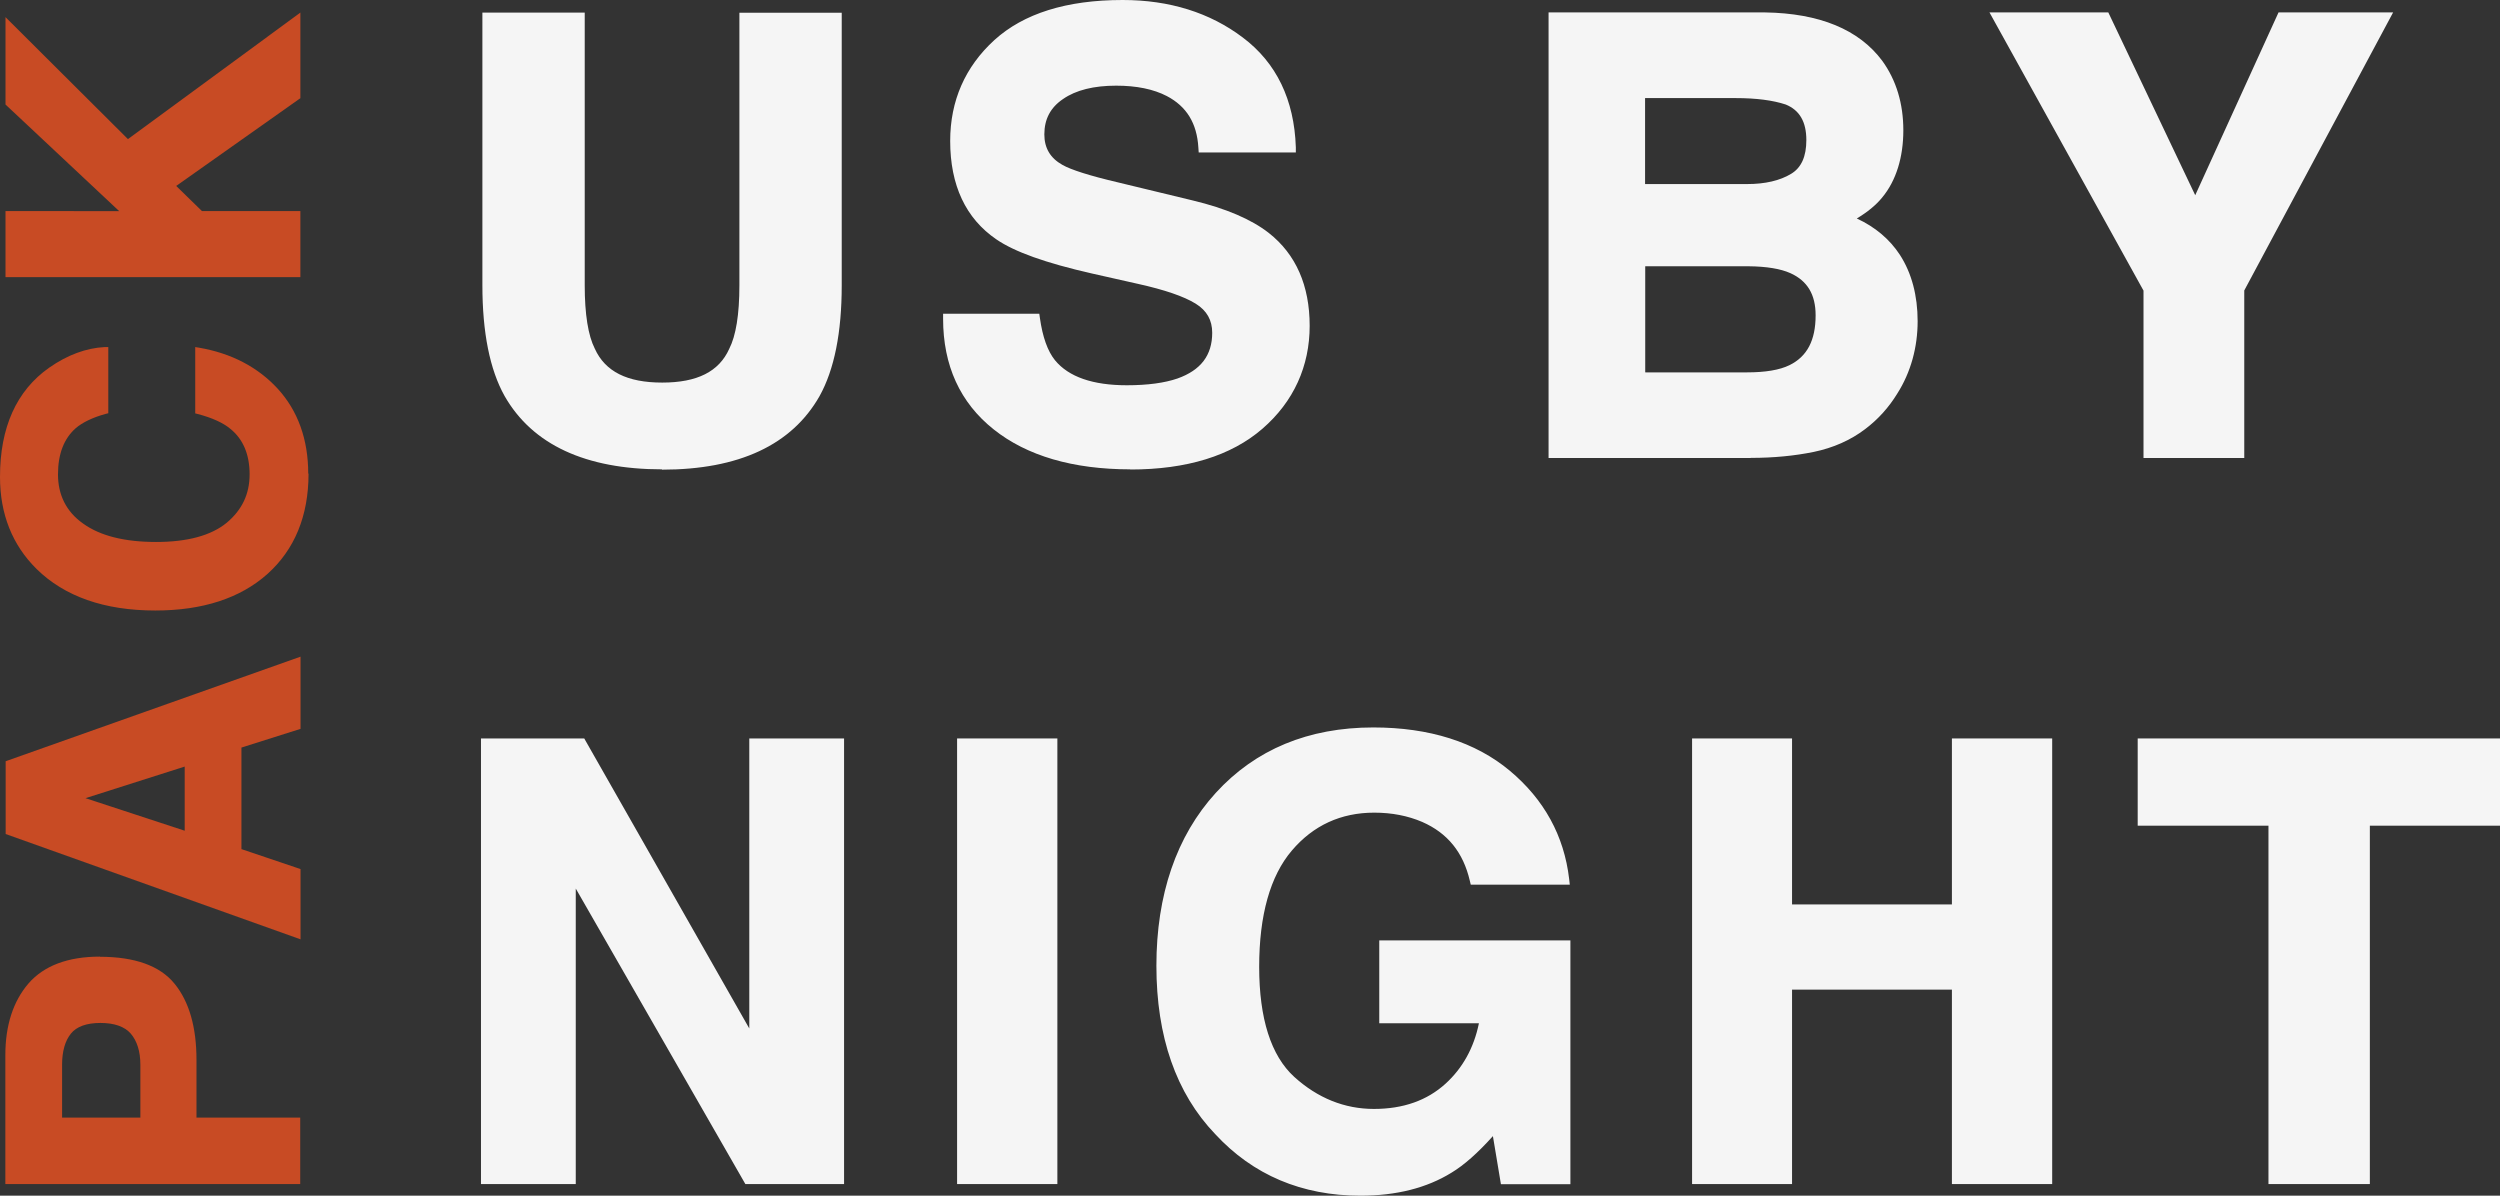
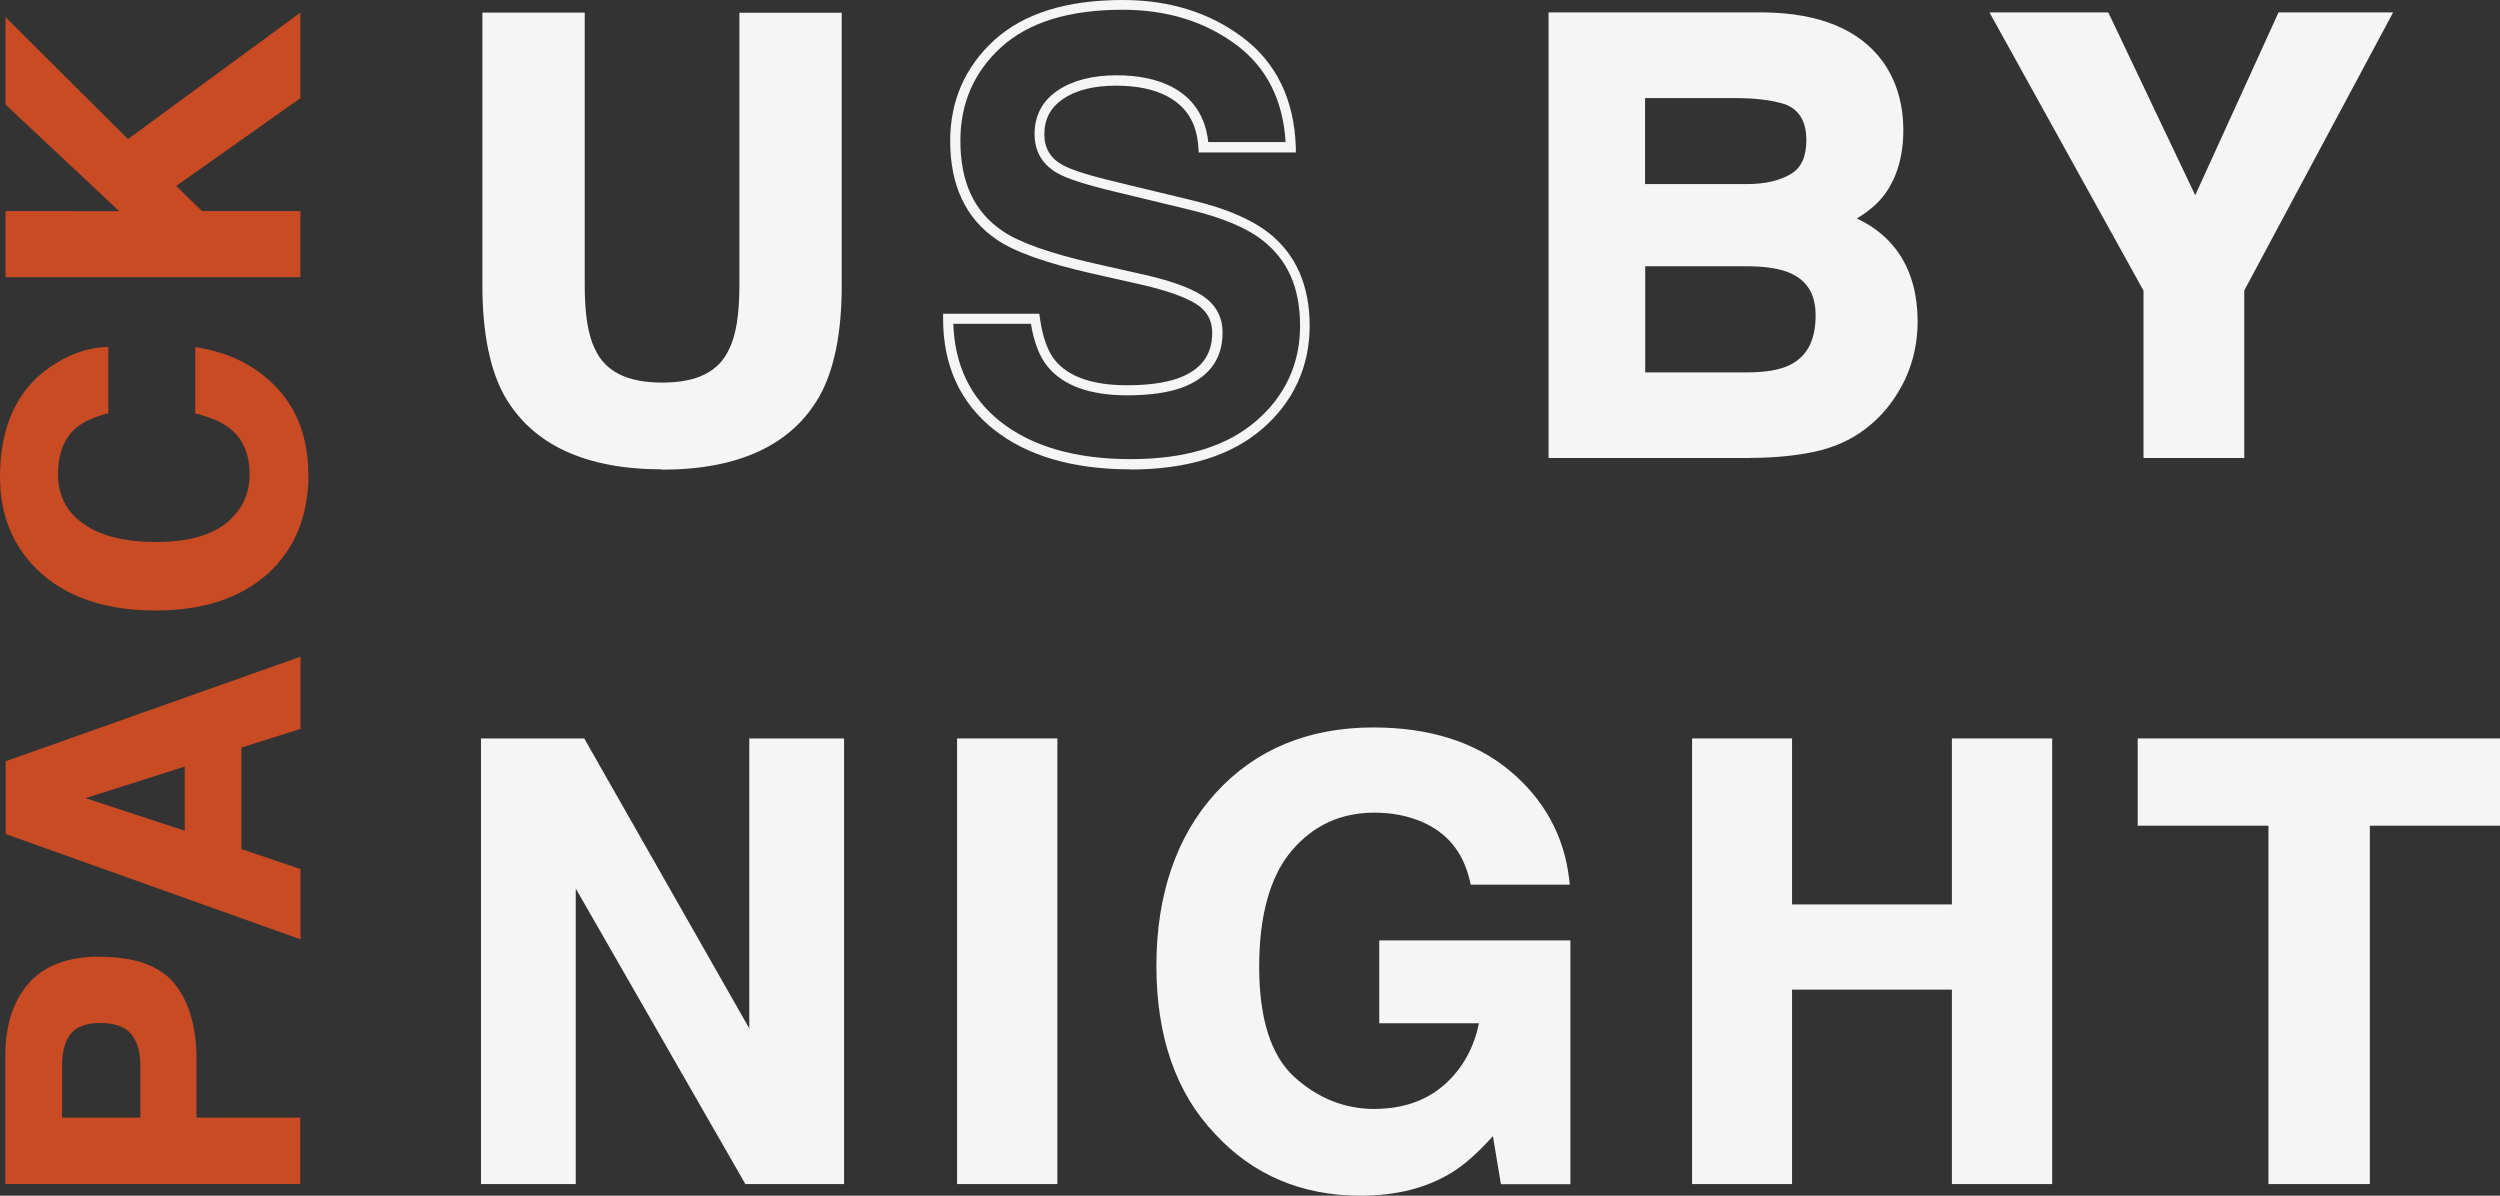
<svg xmlns="http://www.w3.org/2000/svg" id="uuid-c73fa996-d92b-409c-8ce1-5f4d99fbc821" viewBox="0 0 510.615 244.216">
  <rect x="0" y="0" width="510.615" height="244.216" fill="#333333" stroke="none" />
  <defs>
    <style>.uuid-605b9cb4-4ab8-40af-aec4-8f3785e39a2e{fill:#ef5120;isolation:isolate;opacity:.79;}.uuid-270ceb95-c06f-4425-8b0e-ad1766885f7f{fill:#f5f5f5;}</style>
  </defs>
  <path class="uuid-270ceb95-c06f-4425-8b0e-ad1766885f7f" d="M152.141,58.237V3.563h18.845v54.673c0,9.439-1.477,16.823-4.398,22.088-5.458,9.663-15.892,14.479-31.302,14.479s-25.844-4.816-31.334-14.479c-2.921-5.265-4.398-12.617-4.398-22.088V3.563h18.845v54.673c0,6.1.738,10.594,2.183,13.387,2.247,4.976,7.159,7.48,14.704,7.48s12.392-2.504,14.639-7.48c1.445-2.825,2.183-7.288,2.183-13.387h.032Z" />
  <path class="uuid-270ceb95-c06f-4425-8b0e-ad1766885f7f" d="M135.287,95.863c-15.699,0-26.55-5.04-32.233-14.993-3.018-5.394-4.527-13.002-4.527-22.601V2.568h20.9v55.701c0,5.939.706,10.273,2.055,12.938,2.119,4.687,6.613,6.934,13.773,6.934s11.59-2.247,13.676-6.87c1.381-2.697,2.087-7.031,2.087-12.97V2.6h20.9v55.701c0,9.599-1.509,17.176-4.527,22.601-5.65,9.952-16.437,15.025-32.2,15.025v-.064h.096ZM100.614,4.623v53.646c0,9.246,1.445,16.502,4.27,21.574,5.297,9.246,15.506,13.965,30.435,13.965s25.137-4.687,30.403-13.965c2.825-5.072,4.27-12.36,4.27-21.574V4.623h-16.79v53.646c0,6.357-.738,10.883-2.279,13.869-2.408,5.329-7.641,8.026-15.538,8.026s-13.195-2.729-15.635-8.09c-1.509-2.954-2.247-7.48-2.247-13.805V4.623h-16.887Z" />
-   <path class="uuid-270ceb95-c06f-4425-8b0e-ad1766885f7f" d="M230.186,79.682c4.398,0,7.93-.482,10.691-1.445,5.201-1.862,7.769-5.297,7.769-10.305,0-2.921-1.284-5.201-3.853-6.806-2.568-1.573-6.613-2.954-12.103-4.173l-9.406-2.119c-9.246-2.087-15.603-4.366-19.166-6.806-6.003-4.109-8.989-10.53-8.989-19.262,0-7.962,2.889-14.575,8.7-19.84,5.779-5.265,14.254-7.898,25.491-7.898,9.374,0,17.336,2.472,23.95,7.448,6.613,4.976,10.081,12.168,10.402,21.638h-17.818c-.321-5.361-2.665-9.15-6.999-11.397-2.889-1.477-6.485-2.247-10.787-2.247-4.784,0-8.604.963-11.429,2.889s-4.27,4.623-4.27,8.09c0,3.178,1.413,5.554,4.238,7.127,1.798,1.059,5.682,2.279,11.557,3.692l15.281,3.692c6.71,1.605,11.75,3.756,15.185,6.453,5.297,4.173,7.962,10.241,7.962,18.171s-3.114,14.864-9.31,20.258c-6.196,5.394-14.96,8.058-26.325,8.058s-20.675-2.632-27.288-7.93c-6.646-5.297-9.952-12.553-9.952-21.799h17.721c.578,4.077,1.669,7.095,3.307,9.118,3.018,3.66,8.187,5.49,15.474,5.49l-.064-.096h.032Z" />
  <path class="uuid-270ceb95-c06f-4425-8b0e-ad1766885f7f" d="M230.893,95.863c-11.75,0-21.157-2.761-27.93-8.154-6.87-5.458-10.338-13.066-10.338-22.601v-1.027h19.648l.128.899c.546,3.853,1.573,6.742,3.082,8.604,2.793,3.403,7.737,5.104,14.672,5.104,4.238,0,7.737-.482,10.338-1.381,4.784-1.702,7.095-4.751,7.095-9.342,0-2.568-1.091-4.527-3.371-5.939-2.44-1.509-6.421-2.857-11.782-4.045l-9.406-2.119c-9.471-2.151-15.827-4.43-19.519-6.967-6.26-4.27-9.439-11.044-9.439-20.097,0-8.219,3.05-15.153,9.021-20.611,5.971-5.426,14.736-8.187,26.197-8.187,9.567,0,17.818,2.568,24.56,7.673,6.838,5.137,10.498,12.681,10.819,22.409v1.059h-19.84l-.064-.963c-.289-5.008-2.408-8.443-6.453-10.562-2.729-1.413-6.196-2.119-10.338-2.119-4.559,0-8.219.899-10.851,2.729-2.568,1.734-3.82,4.109-3.82,7.223,0,2.793,1.22,4.848,3.692,6.228,1.734.995,5.554,2.215,11.301,3.564l15.281,3.692c6.838,1.637,12.039,3.885,15.57,6.646,5.554,4.366,8.347,10.755,8.347,18.974s-3.243,15.474-9.663,21.028c-6.389,5.522-15.442,8.315-26.967,8.315h0l.032-.032ZM194.711,66.102c.257,8.411,3.467,15.121,9.567,19.969,6.421,5.104,15.378,7.705,26.646,7.705s19.648-2.632,25.651-7.801c5.939-5.137,8.957-11.686,8.957-19.455s-2.536-13.387-7.577-17.368c-3.275-2.6-8.283-4.687-14.768-6.26l-15.281-3.692c-6.068-1.445-9.952-2.697-11.846-3.788-3.146-1.734-4.751-4.463-4.751-8.026,0-3.82,1.605-6.806,4.751-8.925,3.018-2.023,7.063-3.082,12.007-3.082,4.463,0,8.251.803,11.236,2.344,4.398,2.279,6.902,6.068,7.48,11.301h15.795c-.514-8.572-3.885-15.217-9.952-19.776-6.389-4.816-14.222-7.255-23.34-7.255-10.883,0-19.23,2.568-24.784,7.641-5.554,5.04-8.347,11.461-8.347,19.102,0,8.443,2.793,14.479,8.54,18.396,3.435,2.376,9.76,4.623,18.813,6.678l9.406,2.119c5.586,1.22,9.792,2.665,12.424,4.302,2.889,1.798,4.366,4.398,4.366,7.705,0,5.49-2.857,9.278-8.476,11.301-2.825.995-6.549,1.509-10.98,1.509-7.609,0-13.066-1.958-16.277-5.875-1.637-1.99-2.793-4.944-3.403-8.732h-15.827l-.032-.032Z" />
  <path class="uuid-270ceb95-c06f-4425-8b0e-ad1766885f7f" d="M357.575,92.524h-40.258V3.563h43.148c10.883.161,18.588,3.307,23.147,9.471,2.729,3.788,4.109,8.315,4.109,13.58s-1.381,9.792-4.109,13.098c-1.541,1.862-3.788,3.531-6.774,5.072,4.559,1.637,7.962,4.27,10.305,7.833,2.312,3.596,3.467,7.93,3.467,13.034s-1.316,9.984-3.981,14.19c-1.702,2.761-3.788,5.104-6.324,6.999-2.857,2.183-6.228,3.66-10.113,4.463s-8.09,1.22-12.617,1.22h0ZM366.372,36.406c2.408-1.445,3.628-4.045,3.628-7.769,0-4.141-1.605-6.87-4.816-8.219-2.761-.931-6.324-1.381-10.626-1.381h-19.519v19.616h21.799c3.917,0,7.095-.738,9.535-2.247h0ZM357.158,53.357h-22.12v23.725h21.799c3.917,0,6.934-.514,9.117-1.573,3.949-1.926,5.907-5.618,5.907-11.108,0-4.623-1.926-7.801-5.747-9.535-2.119-.963-5.137-1.477-8.989-1.509h.032Z" />
  <path class="uuid-270ceb95-c06f-4425-8b0e-ad1766885f7f" d="M357.575,93.551h-41.286V2.536h44.175c11.172.161,19.23,3.499,23.982,9.888,2.857,3.949,4.302,8.732,4.302,14.19s-1.445,10.273-4.334,13.741c-1.252,1.541-2.986,2.954-5.169,4.27,3.756,1.734,6.71,4.238,8.796,7.416,2.408,3.724,3.628,8.315,3.628,13.58s-1.381,10.402-4.141,14.736c-1.734,2.857-3.949,5.297-6.581,7.288-2.954,2.247-6.485,3.82-10.498,4.655-3.917.803-8.251,1.22-12.809,1.22h-.064v.032ZM318.344,91.497h39.231c4.463,0,8.636-.385,12.392-1.188,3.724-.77,6.967-2.215,9.695-4.27,2.408-1.798,4.463-4.077,6.068-6.71,2.536-4.013,3.82-8.604,3.82-13.644s-1.124-9.085-3.307-12.489c-2.183-3.371-5.458-5.875-9.76-7.448l-2.215-.803,2.087-1.091c2.825-1.445,5.008-3.082,6.421-4.816,2.568-3.082,3.853-7.288,3.853-12.424s-1.316-9.374-3.917-12.97c-4.302-5.843-11.814-8.893-22.312-9.053h-42.089v86.874h0l.032.032ZM356.837,78.109h-22.826v-25.78h23.147c4.045,0,7.127.578,9.406,1.605,4.206,1.894,6.324,5.426,6.324,10.466,0,5.875-2.183,9.92-6.485,12.039-2.312,1.124-5.522,1.669-9.567,1.669h0ZM336.065,76.055h20.771c3.724,0,6.646-.482,8.668-1.477,3.596-1.766,5.329-5.072,5.329-10.177,0-4.238-1.669-7.031-5.137-8.604-1.99-.899-4.88-1.381-8.572-1.413h-21.092v21.638h0l.032.032ZM356.837,39.681h-22.826v-21.67h20.547c4.398,0,8.09.482,10.915,1.445,3.692,1.509,5.522,4.591,5.522,9.182,0,4.109-1.381,7.031-4.109,8.668-2.6,1.573-6.003,2.376-10.081,2.376h.032ZM336.065,37.594h20.771c3.692,0,6.71-.706,8.989-2.087h0c2.087-1.252,3.114-3.531,3.114-6.902,0-3.724-1.381-6.1-4.206-7.255-2.6-.867-6.036-1.316-10.241-1.316h-18.492v17.561s.064,0,.064,0Z" />
  <path class="uuid-270ceb95-c06f-4425-8b0e-ad1766885f7f" d="M487.083,3.563l-29.728,55.508v33.42h-18.556v-33.42l-30.756-55.508h21.863l18.428,38.75,17.657-38.75h21.092Z" />
  <path class="uuid-270ceb95-c06f-4425-8b0e-ad1766885f7f" d="M458.414,93.551h-20.611v-34.191l-31.462-56.824h24.271l17.754,37.337,17.015-37.337h23.404l-30.403,56.792v34.191h0l.032.032ZM439.858,91.497h16.502l.128-32.875,28.894-53.999h-18.652l-18.299,40.13-19.102-40.13h-19.487l30.017,54.224v32.65h.032-.032Z" />
  <path class="uuid-270ceb95-c06f-4425-8b0e-ad1766885f7f" d="M171.404,240.813h-18.556l-36.278-63.181v63.181h-17.272v-88.96h19.455l35.347,62.089v-62.089h17.272v88.96h.032Z" />
  <path class="uuid-270ceb95-c06f-4425-8b0e-ad1766885f7f" d="M172.431,241.84h-20.194l-34.64-60.356v60.356h-19.359v-91.015h21.092l.289.514,33.42,58.718v-59.232h19.359v91.015h.032ZM153.458,239.785h16.919v-86.874h-15.217v64.947l-36.984-64.947h-17.818v86.874h15.217v-66.006s37.883,66.006,37.883,66.006Z" />
  <path class="uuid-270ceb95-c06f-4425-8b0e-ad1766885f7f" d="M196.509,151.884h18.428v88.96h-18.428v-88.96Z" />
  <path class="uuid-270ceb95-c06f-4425-8b0e-ad1766885f7f" d="M215.964,241.84h-20.482v-91.015h20.482v91.015ZM197.536,239.785h16.373v-86.874h-16.373v86.874Z" />
  <path class="uuid-270ceb95-c06f-4425-8b0e-ad1766885f7f" d="M295.967,238.662c-4.912,3.018-10.915,4.527-18.075,4.527-11.75,0-21.413-4.077-28.926-12.264-7.833-8.219-11.75-19.423-11.75-33.677s3.949-25.94,11.846-34.64c7.898-8.7,18.363-13.034,31.398-13.034,11.268,0,20.354,2.857,27.224,8.604,6.87,5.747,10.787,12.874,11.75,21.445h-18.267c-1.413-6.068-4.848-10.305-10.305-12.745-3.05-1.316-6.453-1.99-10.209-1.99-7.159,0-13.002,2.697-17.625,8.122s-6.902,13.548-6.902,24.399,2.504,18.685,7.48,23.243,10.659,6.806,16.983,6.806,11.301-1.798,15.281-5.394c3.981-3.596,6.421-8.315,7.352-14.158h-20.547v-14.832h36.984v47.739h-12.264l-1.862-11.108c-3.596,4.238-6.806,7.191-9.663,8.925h.064l.032.032Z" />
  <path class="uuid-270ceb95-c06f-4425-8b0e-ad1766885f7f" d="M277.893,244.216c-12.007,0-21.991-4.238-29.696-12.585-7.994-8.347-12.007-19.904-12.007-34.383s4.077-26.486,12.135-35.315c8.09-8.861,18.909-13.355,32.168-13.355,11.461,0,20.868,2.986,27.866,8.829,7.031,5.875,11.108,13.323,12.135,22.12l.128,1.156h-20.226l-.193-.803c-1.348-5.779-4.527-9.727-9.727-12.007-2.921-1.252-6.196-1.894-9.792-1.894-6.806,0-12.456,2.6-16.823,7.737-4.43,5.201-6.678,13.195-6.678,23.757s2.408,18.139,7.159,22.473c4.784,4.334,10.273,6.549,16.277,6.549s10.851-1.734,14.607-5.137c3.499-3.178,5.811-7.32,6.838-12.36h-20.354v-16.919h39.039v49.793h-14.19l-1.637-9.824c-3.082,3.435-5.907,5.939-8.476,7.48-5.04,3.114-11.268,4.687-18.588,4.687h.032ZM280.493,150.6c-12.649,0-22.954,4.27-30.659,12.713-7.705,8.443-11.59,19.872-11.59,33.934s3.853,24.977,11.461,32.971c7.288,7.93,16.758,11.943,28.187,11.943,6.934,0,12.809-1.477,17.529-4.366h0c2.761-1.669,5.907-4.591,9.406-8.732l1.445-1.702,2.087,12.424h10.402v-45.684h-34.929v12.777h20.707l-.193,1.188c-.963,6.036-3.531,11.012-7.673,14.736-4.173,3.756-9.535,5.682-15.988,5.682s-12.521-2.376-17.689-7.095c-5.201-4.719-7.801-12.809-7.801-23.982s2.408-19.487,7.159-25.073c4.784-5.618,10.947-8.476,18.396-8.476,3.853,0,7.448.706,10.594,2.087,5.522,2.44,9.117,6.678,10.723,12.649h16.277c-1.188-7.769-4.976-14.351-11.236-19.648-6.646-5.554-15.538-8.347-26.55-8.347h-.064Z" />
  <path class="uuid-270ceb95-c06f-4425-8b0e-ad1766885f7f" d="M399.696,240.813v-39.713h-34.705v39.713h-18.363v-88.96h18.363v33.902h34.705v-33.902h18.428v88.96h-18.428Z" />
  <path class="uuid-270ceb95-c06f-4425-8b0e-ad1766885f7f" d="M419.151,241.84h-20.482v-39.713h-32.65v39.713h-20.418v-91.015h20.418v33.902h32.65v-33.902h20.482v91.015ZM400.723,239.785h16.373v-86.874h-16.373v33.902h-36.759v-33.902h-16.309v86.874h16.309v-39.713h36.759v39.713Z" />
  <path class="uuid-270ceb95-c06f-4425-8b0e-ad1766885f7f" d="M509.62,151.884v15.763h-26.582v73.197h-18.685v-73.197h-26.711v-15.763h71.977Z" />
  <path class="uuid-270ceb95-c06f-4425-8b0e-ad1766885f7f" d="M484.065,241.84h-20.739v-73.197h-26.711v-17.818h74v17.818h-26.582v73.197h.032ZM465.413,239.785h16.63v-73.197h26.582v-13.676h-69.891v13.676h26.711v73.197h-.032Z" />
  <path class="uuid-605b9cb4-4ab8-40af-aec4-8f3785e39a2e" d="M12.681,228.26v-10.787c0-2.729.61-4.88,1.798-6.357,1.156-1.445,3.21-2.183,6.036-2.183s4.944.738,6.196,2.183c1.284,1.509,1.958,3.628,1.958,6.357v10.787h-15.956M20.418,195.385c-6.549,0-11.461,1.862-14.607,5.49-3.114,3.628-4.719,8.54-4.719,14.607v26.357h60.227v-13.58h-21.189v-11.814c0-6.678-1.509-11.879-4.463-15.506-2.986-3.692-8.154-5.522-15.249-5.522" />
  <path class="uuid-605b9cb4-4ab8-40af-aec4-8f3785e39a2e" d="M37.722,169.67l-20.258-6.646,20.258-6.453v13.098M61.351,134.131h0L1.605,155.32l-.45.161v14.864l60.227,21.51v-14.351l-12.071-4.077v-20.739l12.071-3.82v-14.768M61.351,134.099h0" />
  <path class="uuid-605b9cb4-4ab8-40af-aec4-8f3785e39a2e" d="M39.873,70.918v13.516l.514.128c2.954.77,5.169,1.798,6.613,2.986,2.697,2.151,3.981,5.329,3.981,9.342s-1.541,7.255-4.687,9.888c-3.178,2.6-7.994,3.917-14.415,3.917s-11.429-1.252-14.896-3.756c-3.467-2.44-5.137-5.875-5.137-10.049s1.22-7.32,3.628-9.439c1.348-1.156,3.435-2.183,6.132-2.921l.514-.128v-13.516h-.738c-3.788.193-7.609,1.605-11.333,4.206-6.678,4.687-10.049,12.2-10.049,22.312,0,7.577,2.504,13.901,7.48,18.813,5.682,5.586,13.805,8.476,24.239,8.476,9.663,0,17.336-2.504,22.89-7.448,5.554-4.976,8.411-11.846,8.411-20.515h-.064c0-6.999-2.119-12.842-6.228-17.336-4.109-4.463-9.535-7.255-16.052-8.379l-.77-.128" />
  <path class="uuid-605b9cb4-4ab8-40af-aec4-8f3785e39a2e" d="M61.351,2.568L26.133,28.412,1.124,3.499v17.85l23.211,21.767H1.124v13.484h60.227v-13.484h-20.097l-5.265-5.137,25.073-17.721.289-.193V2.504" />
</svg>